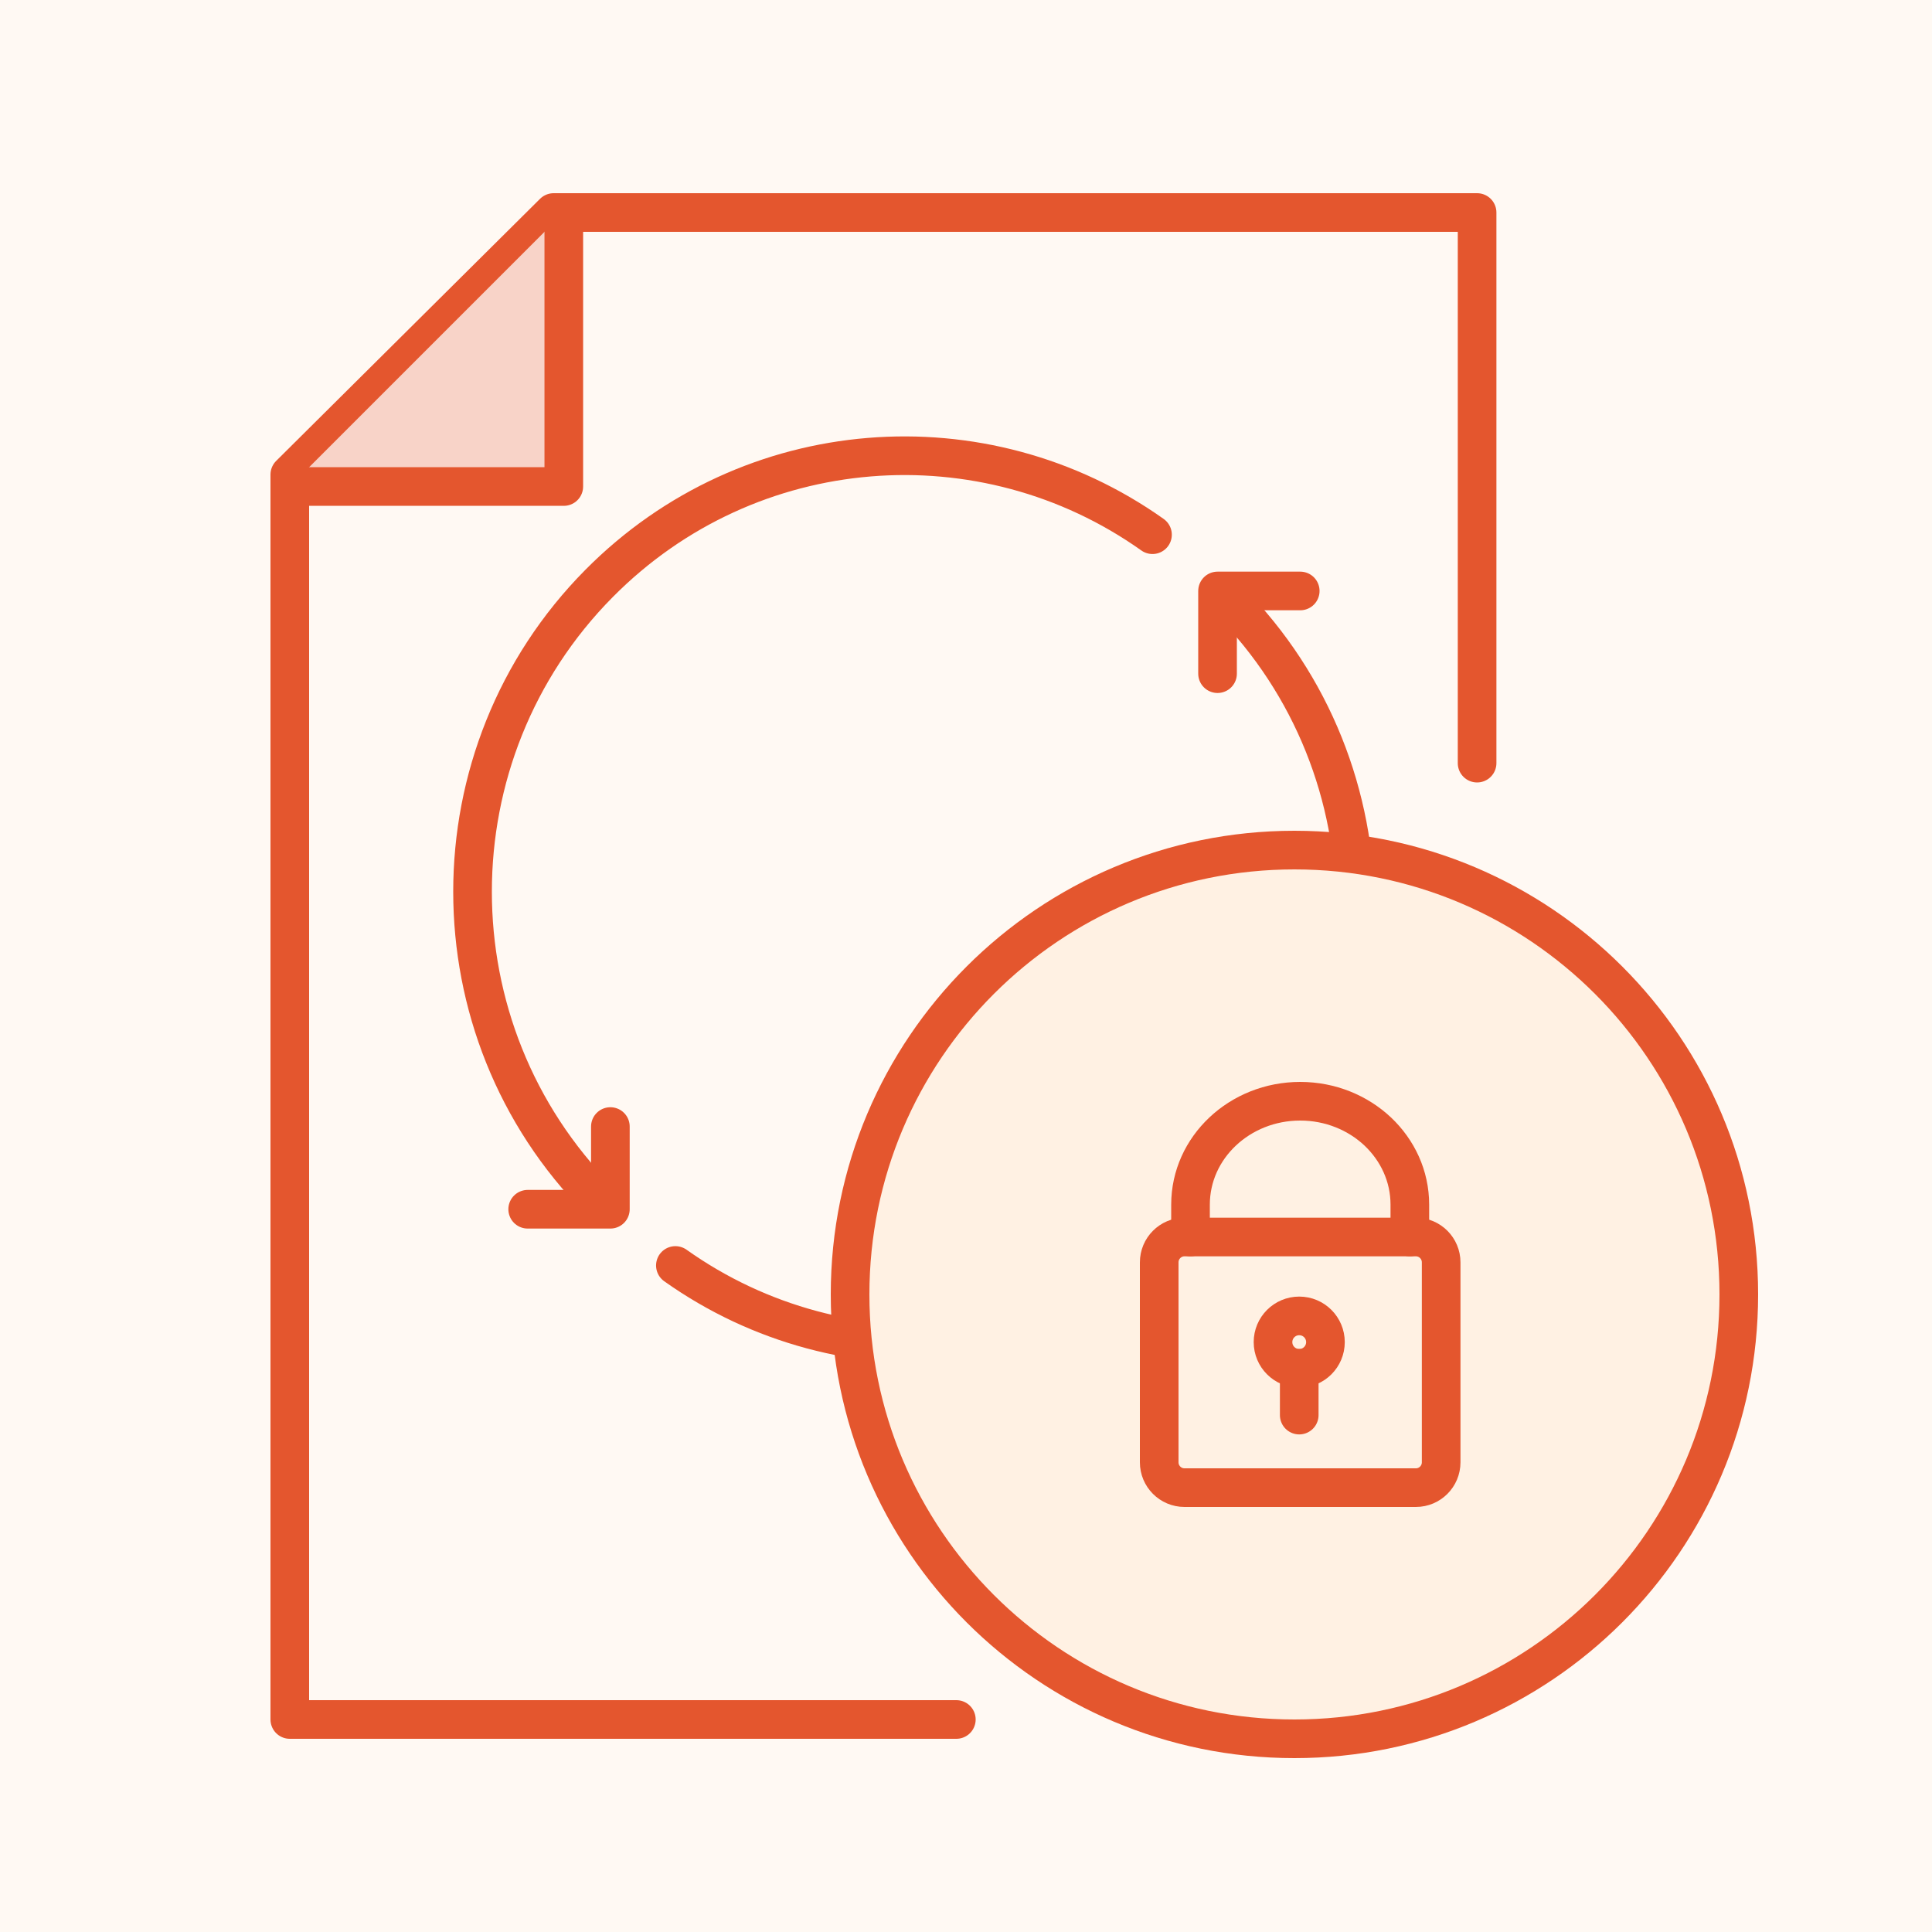
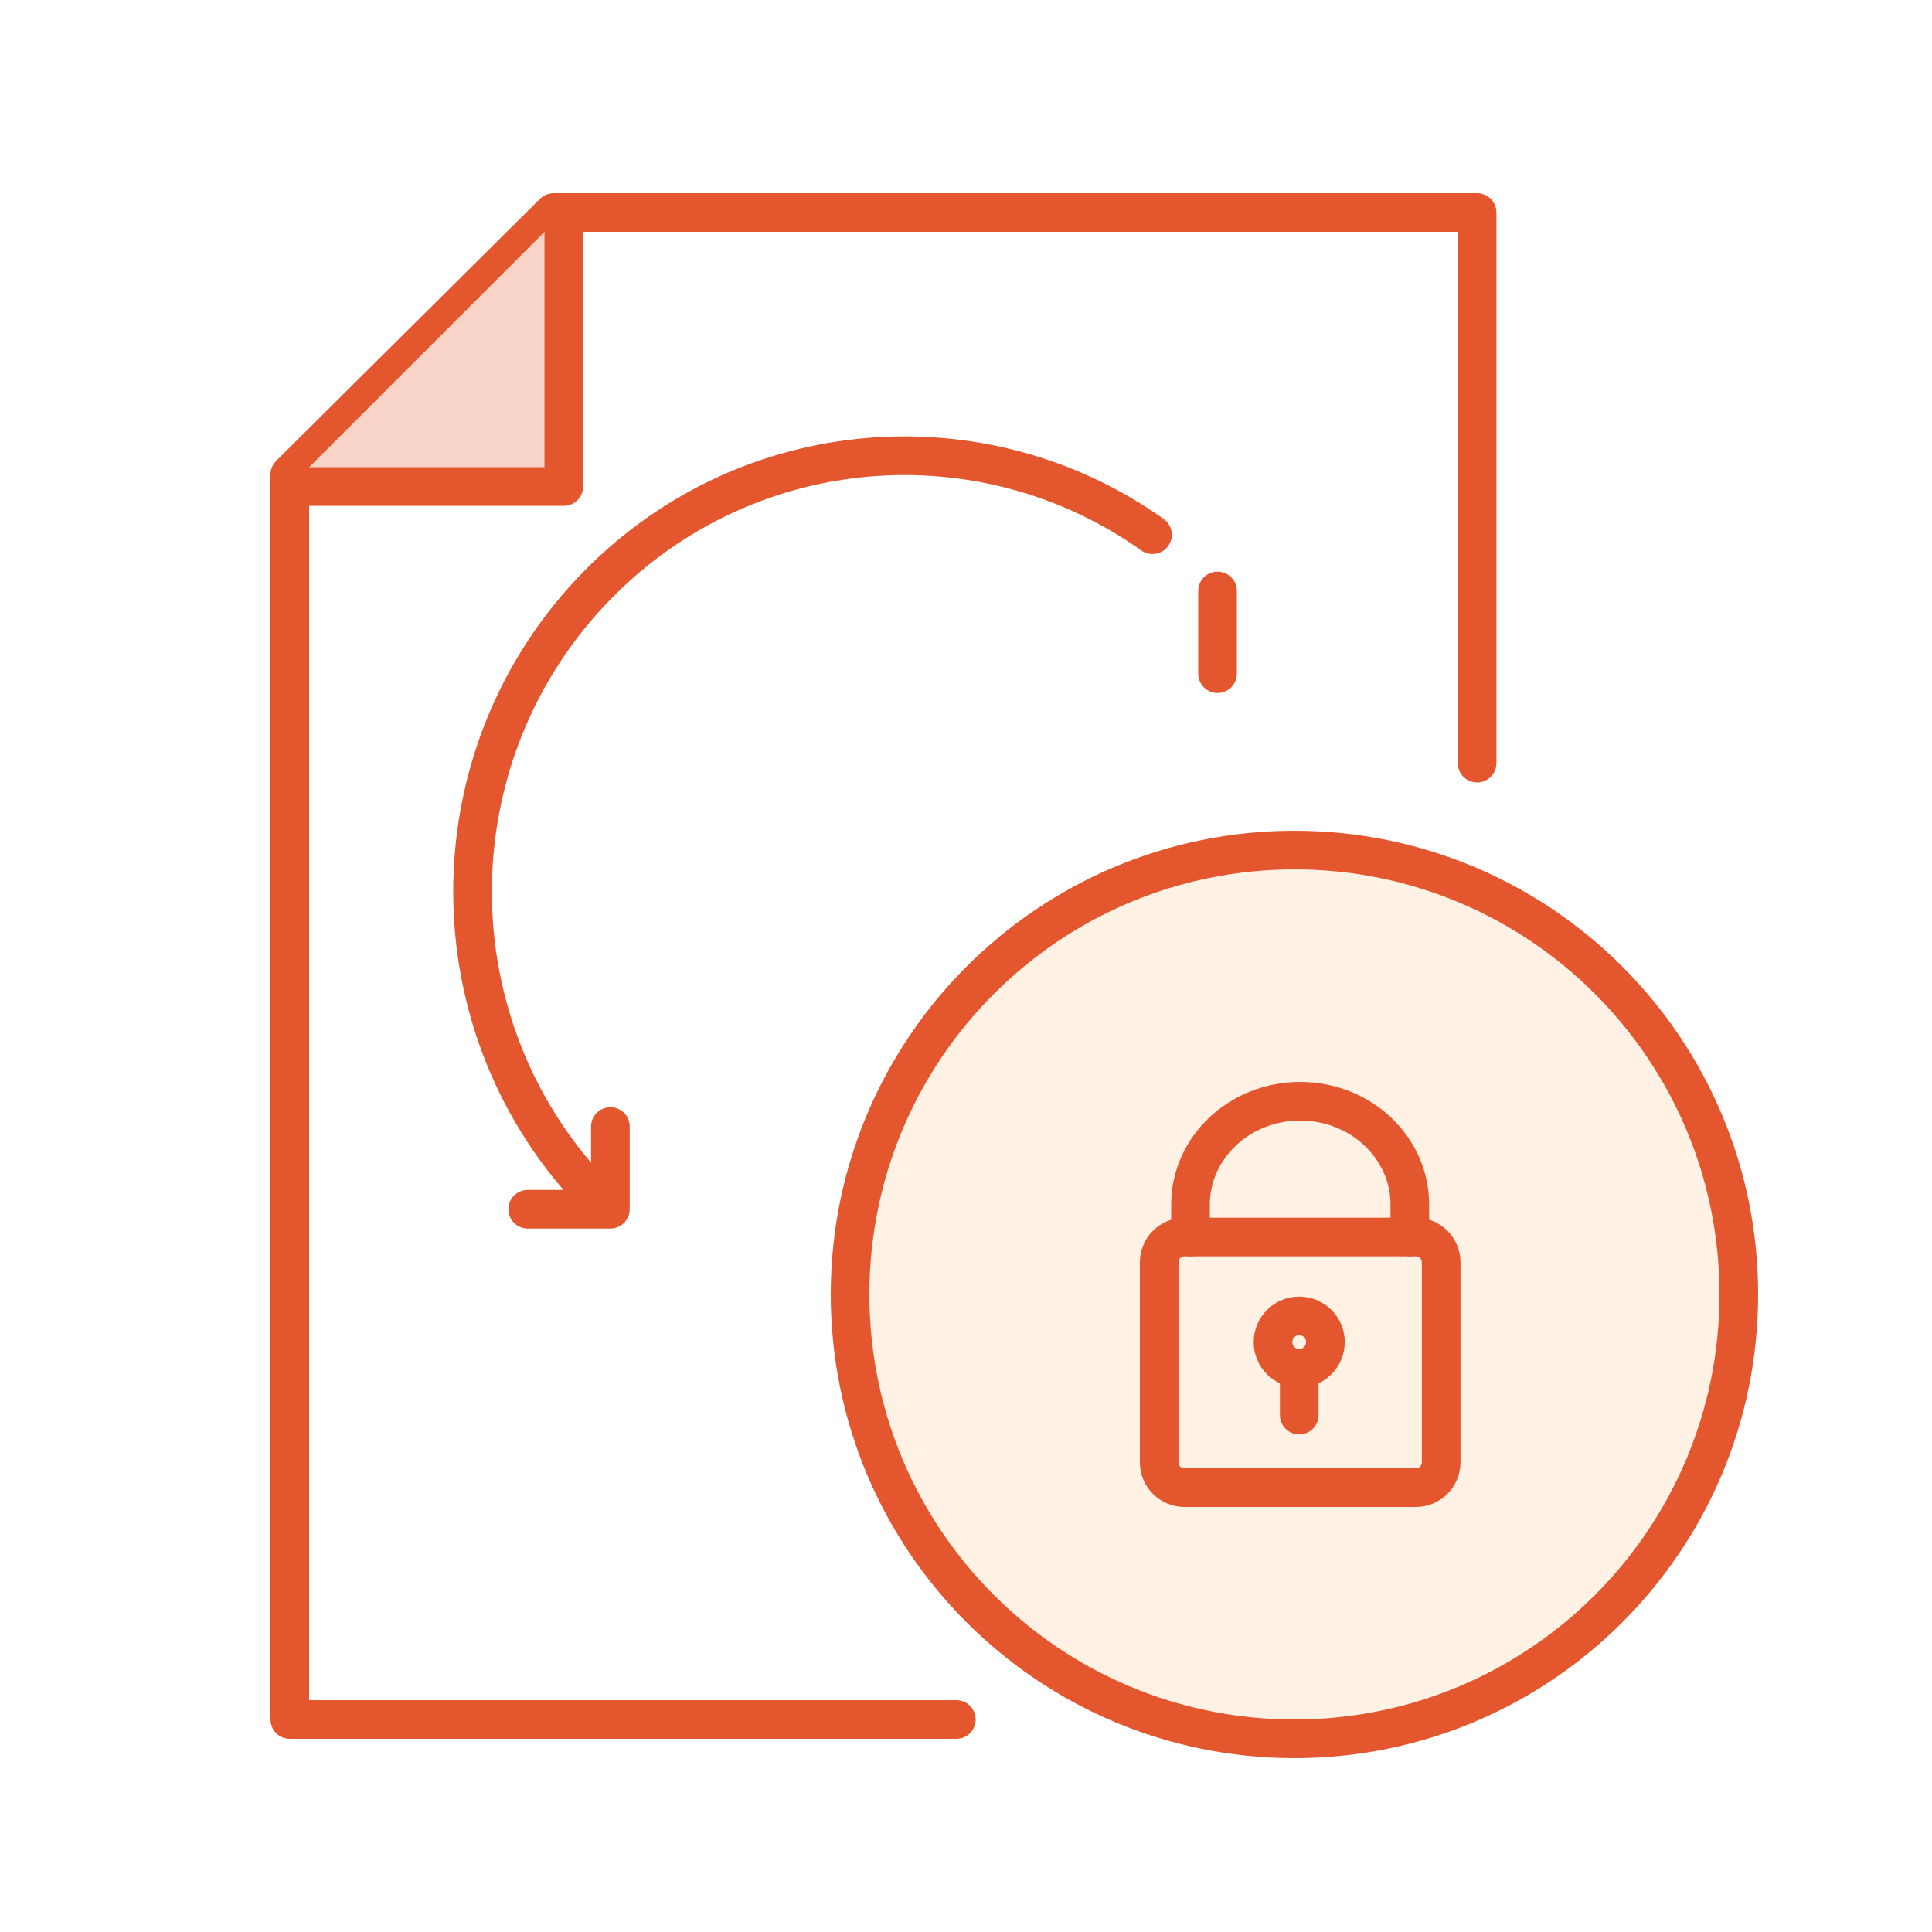
<svg xmlns="http://www.w3.org/2000/svg" width="100" height="100" viewBox="0 0 100 100" fill="none">
-   <rect width="100" height="100" fill="#FFF9F3" />
-   <path d="M63.602 31.064C72.337 39.879 72.337 54.166 63.602 62.98C55.806 70.847 43.677 71.693 34.958 65.501" stroke="#E4562E" stroke-width="2" stroke-linecap="round" stroke-linejoin="round" />
-   <path d="M63.02 34.869L63.02 30.588L67.3 30.588" stroke="#E4562E" stroke-width="2" stroke-linecap="round" stroke-linejoin="round" />
+   <path d="M63.02 34.869L63.02 30.588" stroke="#E4562E" stroke-width="2" stroke-linecap="round" stroke-linejoin="round" />
  <path d="M31.009 62.113C22.275 53.299 22.275 39.011 31.009 30.197C38.805 22.33 50.934 21.484 59.653 27.676" stroke="#E4562E" stroke-width="2" stroke-linecap="round" stroke-linejoin="round" />
  <path d="M31.593 58.31L31.593 62.59L27.313 62.59" stroke="#E4562E" stroke-width="2" stroke-linecap="round" stroke-linejoin="round" />
  <path d="M67 90C79.703 90 90 79.703 90 67C90 54.297 79.703 44 67 44C54.297 44 44 54.297 44 67C44 79.703 54.297 90 67 90Z" fill="#FFF1E3" stroke="#E4562E" stroke-width="2" stroke-linecap="round" stroke-linejoin="round" />
  <path d="M76.454 39.5V11H28.657L15 24.565V89H49.5" stroke="#E4562E" stroke-width="2" stroke-linecap="round" stroke-linejoin="round" />
  <path d="M29.182 11V25.182H15" fill="#F8D3C8" />
  <path d="M29.182 11V25.182H15" stroke="#E4562E" stroke-width="2" stroke-linecap="round" stroke-linejoin="round" />
  <path d="M73.286 64.027H61.309C60.586 64.027 60 64.615 60 65.34V75.688C60 76.413 60.586 77 61.309 77H73.286C74.009 77 74.594 76.413 74.594 75.688V65.34C74.594 64.615 74.009 64.027 73.286 64.027Z" stroke="#E4562E" stroke-width="2" stroke-linecap="round" stroke-linejoin="round" />
  <path d="M68.605 69.468C68.605 70.218 67.998 70.824 67.248 70.824C66.498 70.824 65.891 70.218 65.891 69.468C65.891 68.717 66.498 68.111 67.248 68.111C67.998 68.111 68.605 68.717 68.605 69.468Z" stroke="#E4562E" stroke-width="2" stroke-linecap="round" stroke-linejoin="round" />
  <path d="M67.248 70.824V73.245" stroke="#E4562E" stroke-width="2" stroke-linecap="round" stroke-linejoin="round" />
  <path d="M61.621 64.027V62.349C61.621 59.394 64.164 57 67.298 57C68.865 57 70.282 57.599 71.311 58.566C72.337 59.536 72.973 60.871 72.973 62.349V64.027" stroke="#E4562E" stroke-width="2" stroke-linecap="round" stroke-linejoin="round" />
</svg>